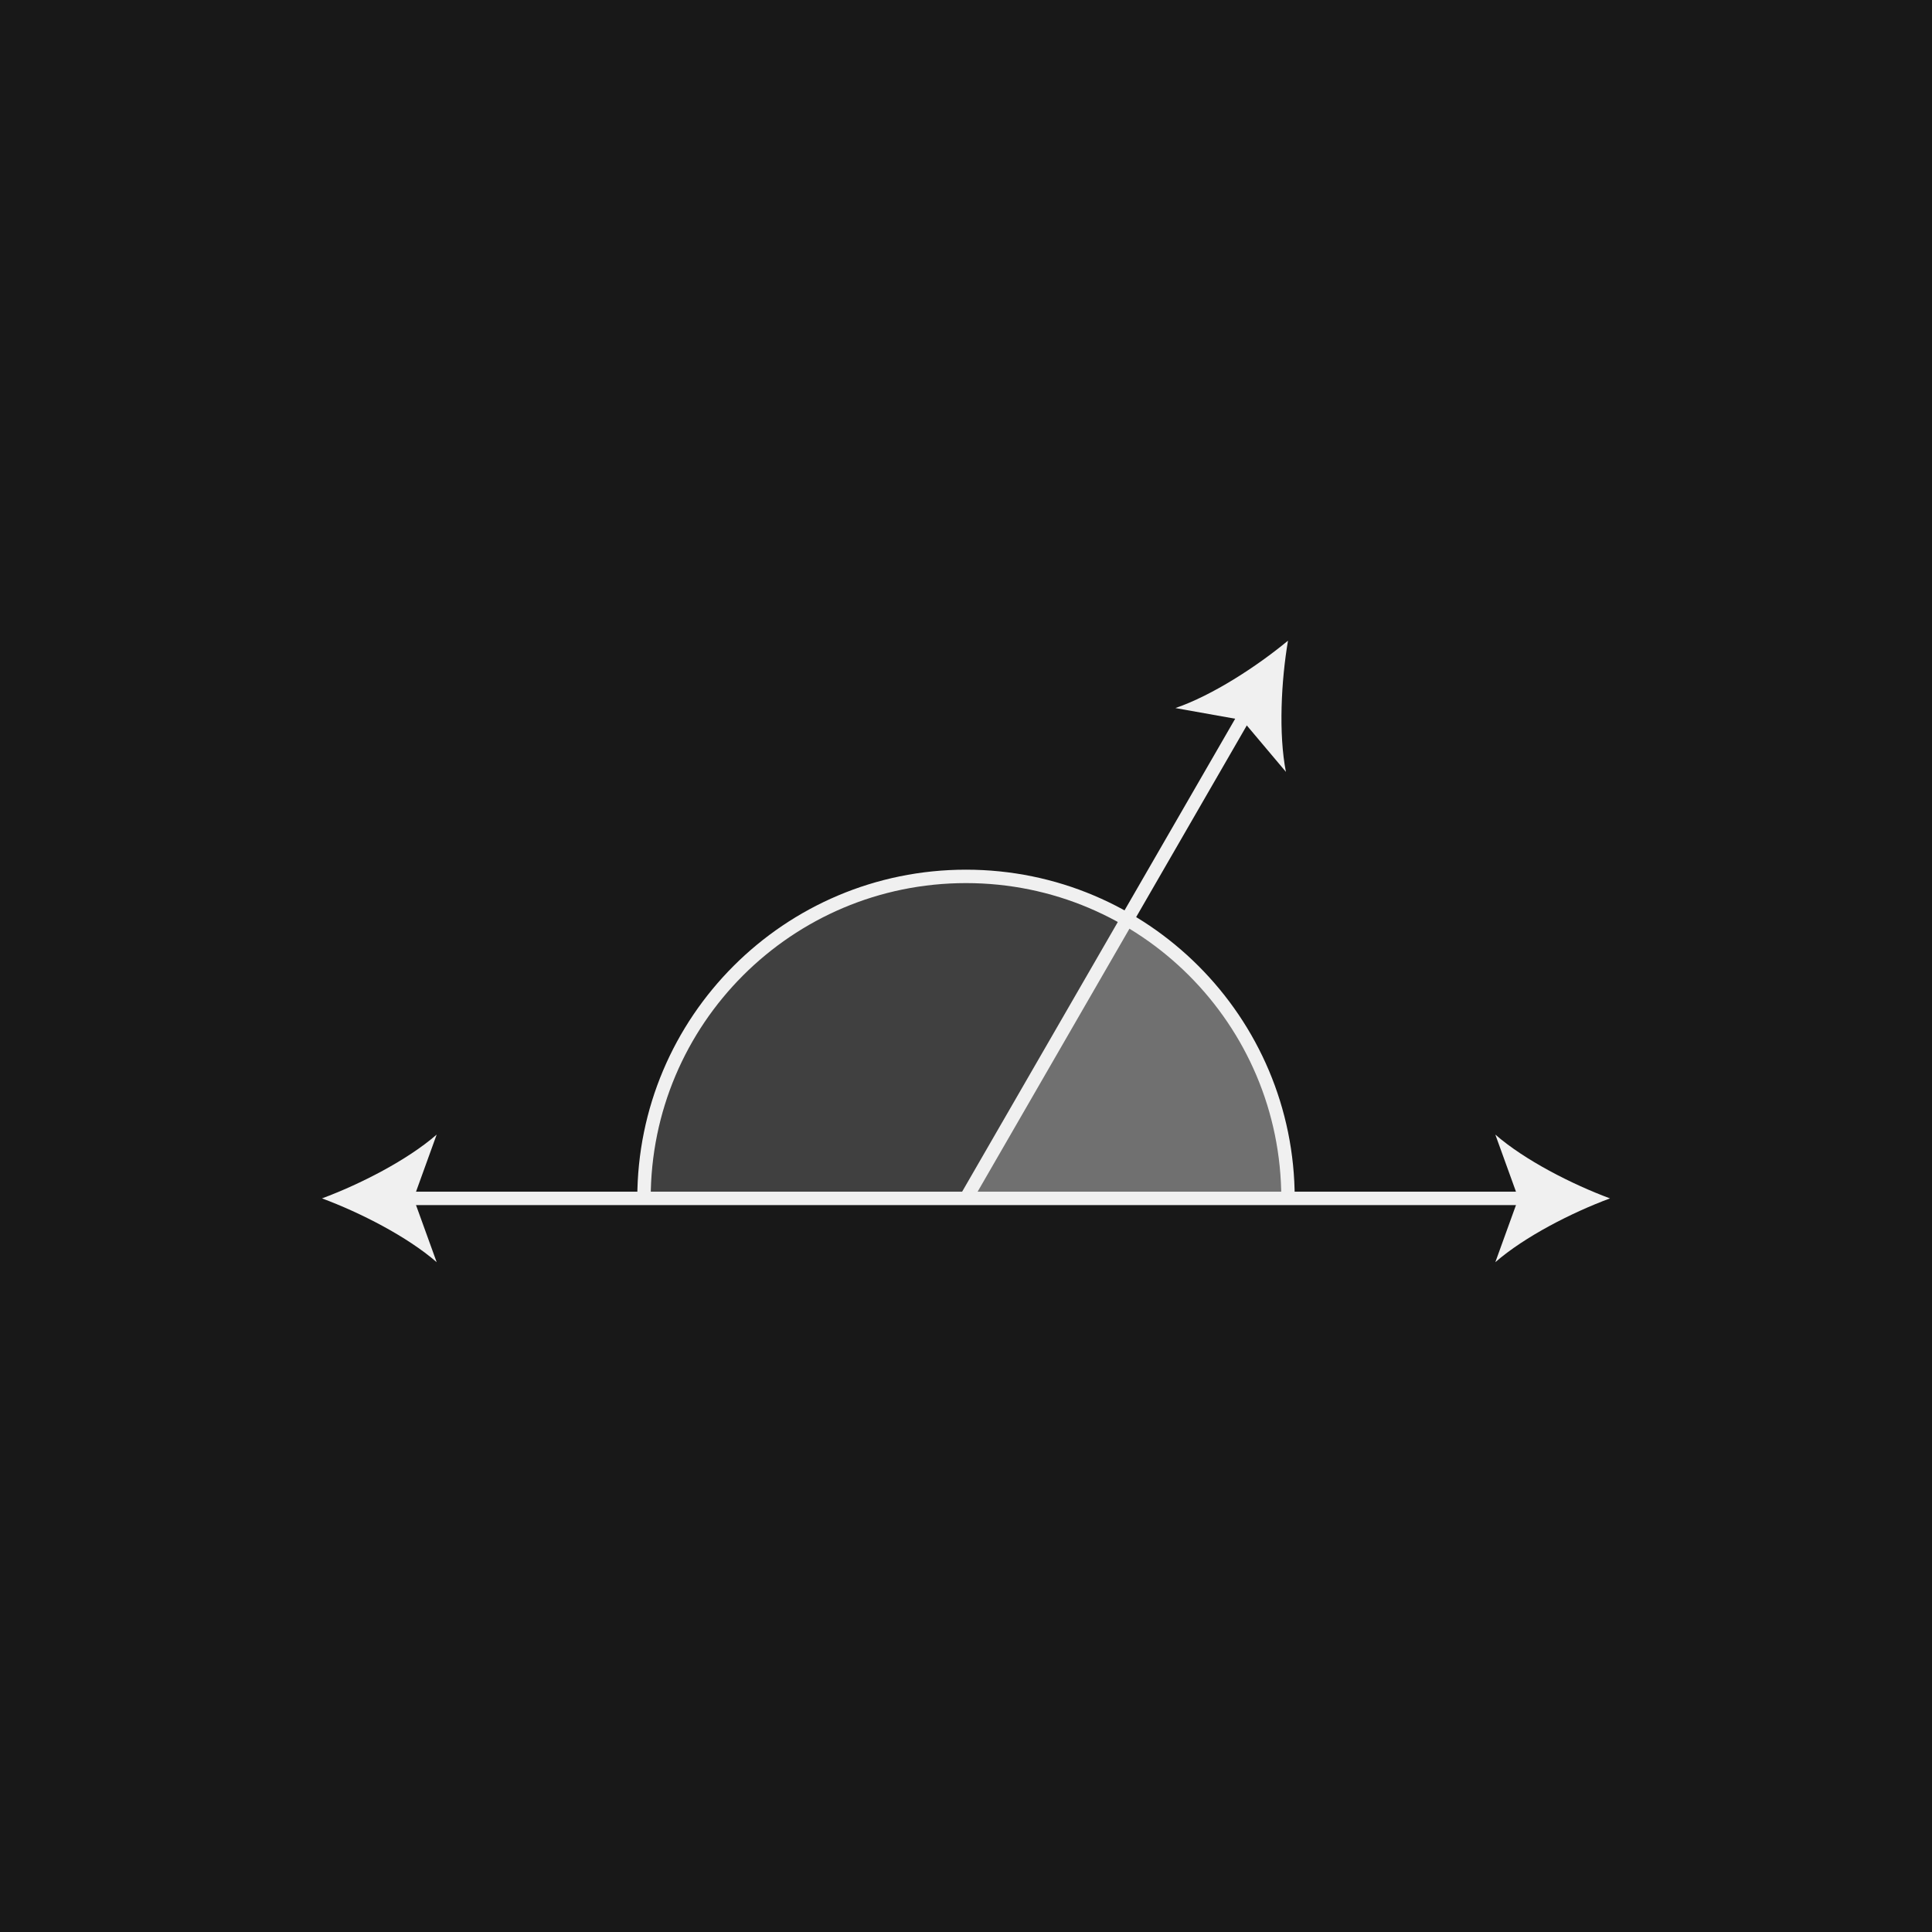
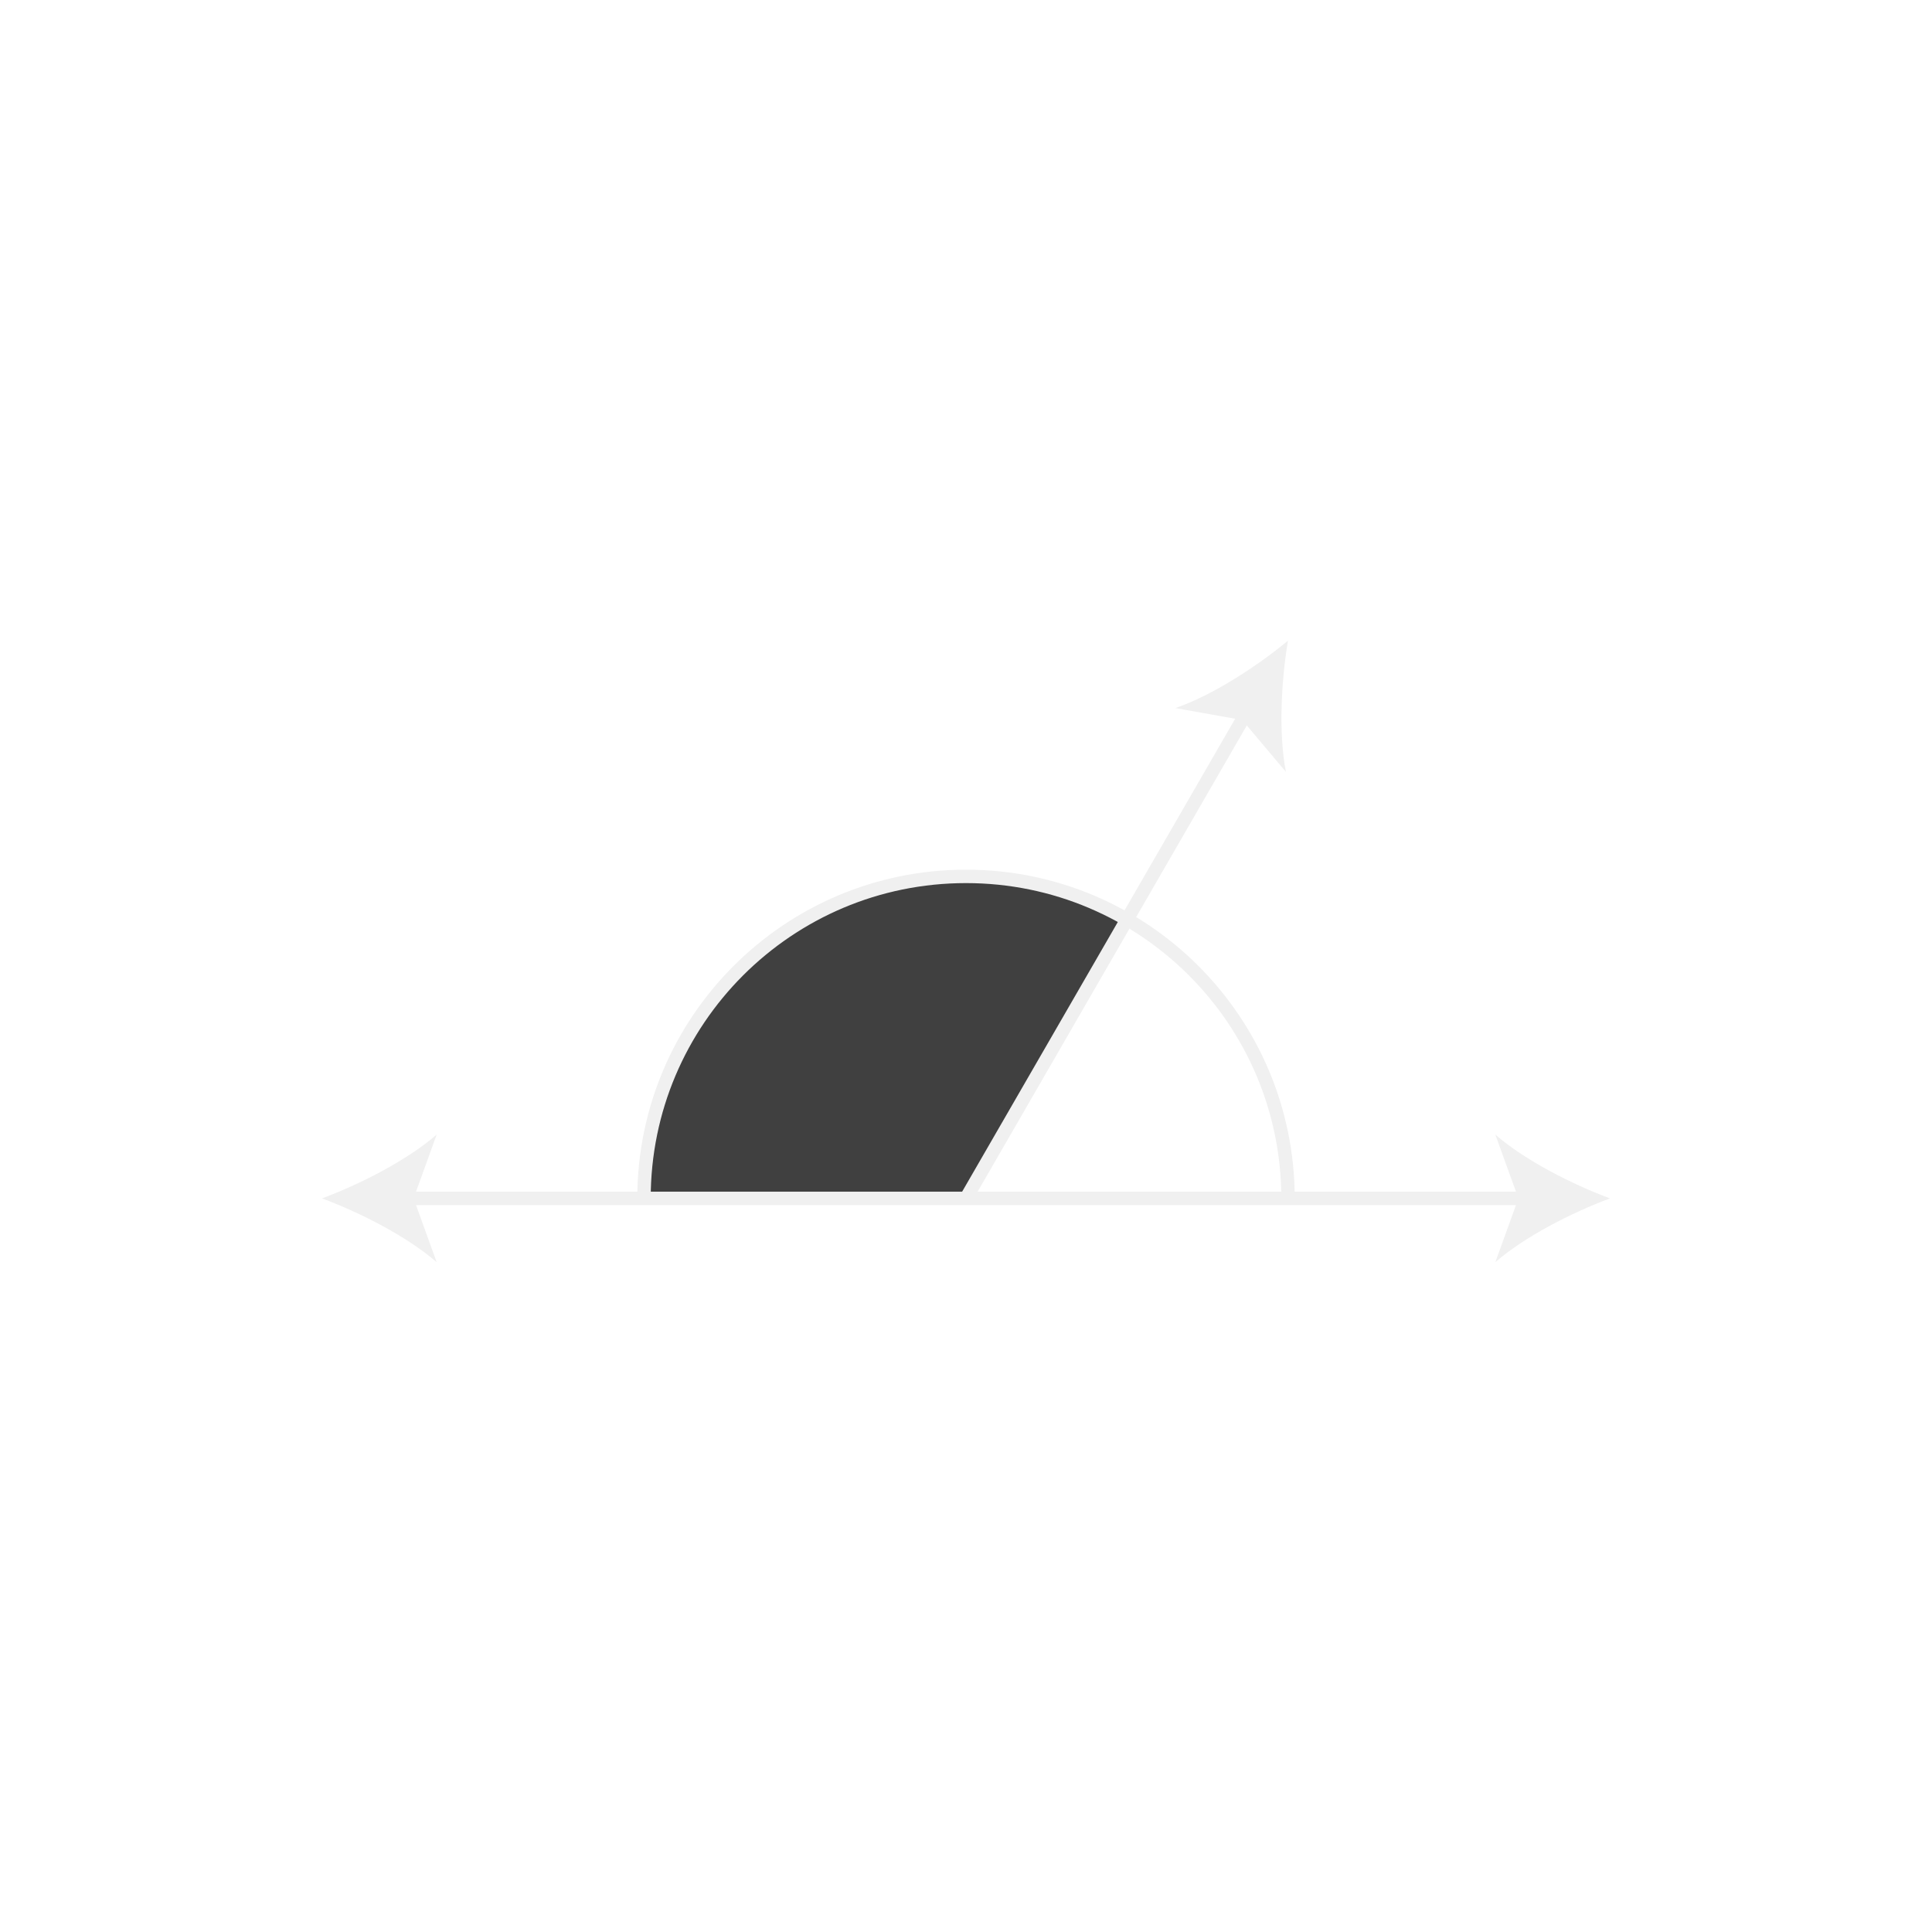
<svg xmlns="http://www.w3.org/2000/svg" id="Layer_1" width="144" height="144" viewBox="0 0 144 144">
  <defs>
    <style>.cls-1{fill:#f0f0f0;}.cls-2{fill:#404040;}.cls-3{fill:#181818;}.cls-4{fill:#707070;}.cls-5{fill:none;stroke:#f0f0f0;stroke-miterlimit:10;}</style>
  </defs>
-   <rect class="cls-3" width="144" height="144" />
  <path class="cls-2" d="m72,89.321l11.999-20.782c-3.531-2.043-7.626-3.218-11.999-3.218h0c-13.255,0-24,10.745-24,24" />
-   <path class="cls-4" d="m83.999,68.538c7.172,4.15,12.001,11.9,12.001,20.782h-24s11.999-20.782,11.999-20.782Z" />
  <path class="cls-5" d="m96,89.321c0-13.255-10.745-24-24-24s-24,10.745-24,24" />
  <g>
    <line class="cls-5" x1="113.965" y1="89.321" x2="30.035" y2="89.321" />
    <path class="cls-1" d="m120,89.321c-2.84-1.054-6.363-2.852-8.547-4.756l1.72,4.756-1.72,4.755c2.184-1.904,5.708-3.702,8.547-4.755Z" />
    <path class="cls-1" d="m24,89.321c2.84-1.054,6.363-2.852,8.547-4.756l-1.72,4.756,1.72,4.755c-2.184-1.904-5.708-3.702-8.547-4.755Z" />
  </g>
  <g>
    <line class="cls-5" x1="72" y1="89.321" x2="92.982" y2="52.978" />
    <path class="cls-1" d="m96,47.751c-.507,2.986-.712,6.937-.155,9.78l-3.259-3.868-4.978-.888c2.741-.939,6.06-3.092,8.392-5.025Z" />
  </g>
</svg>